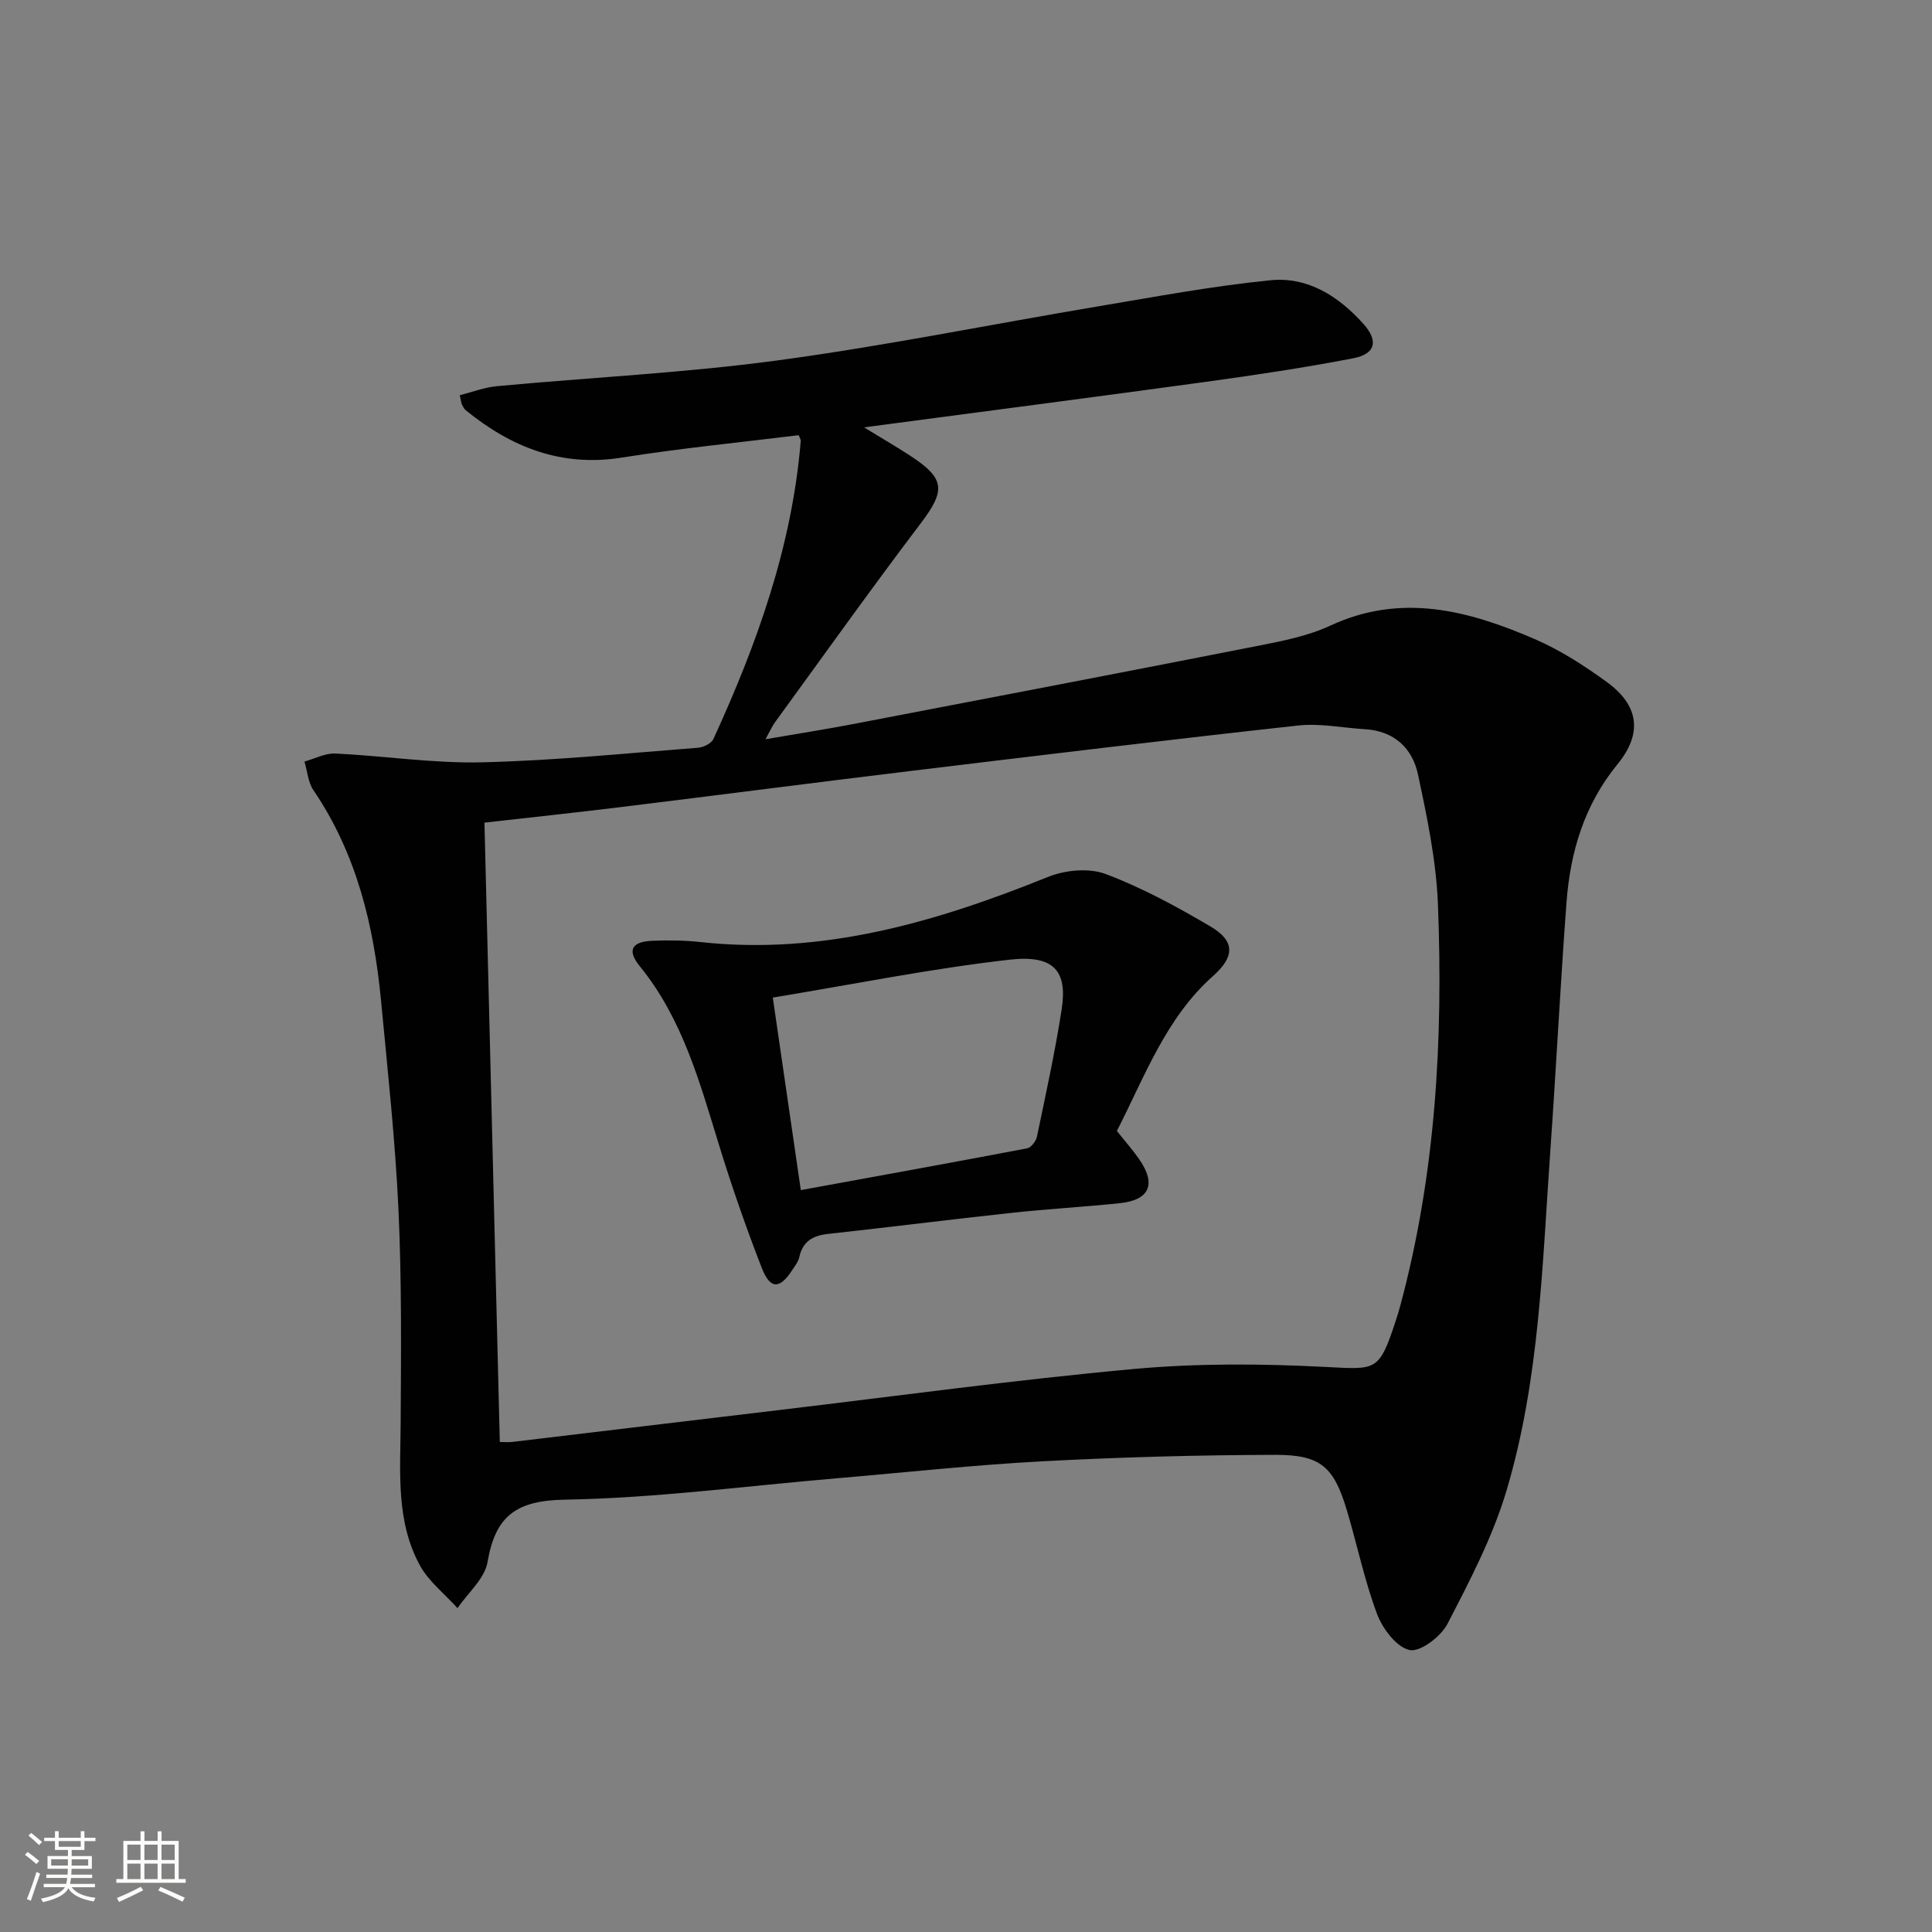
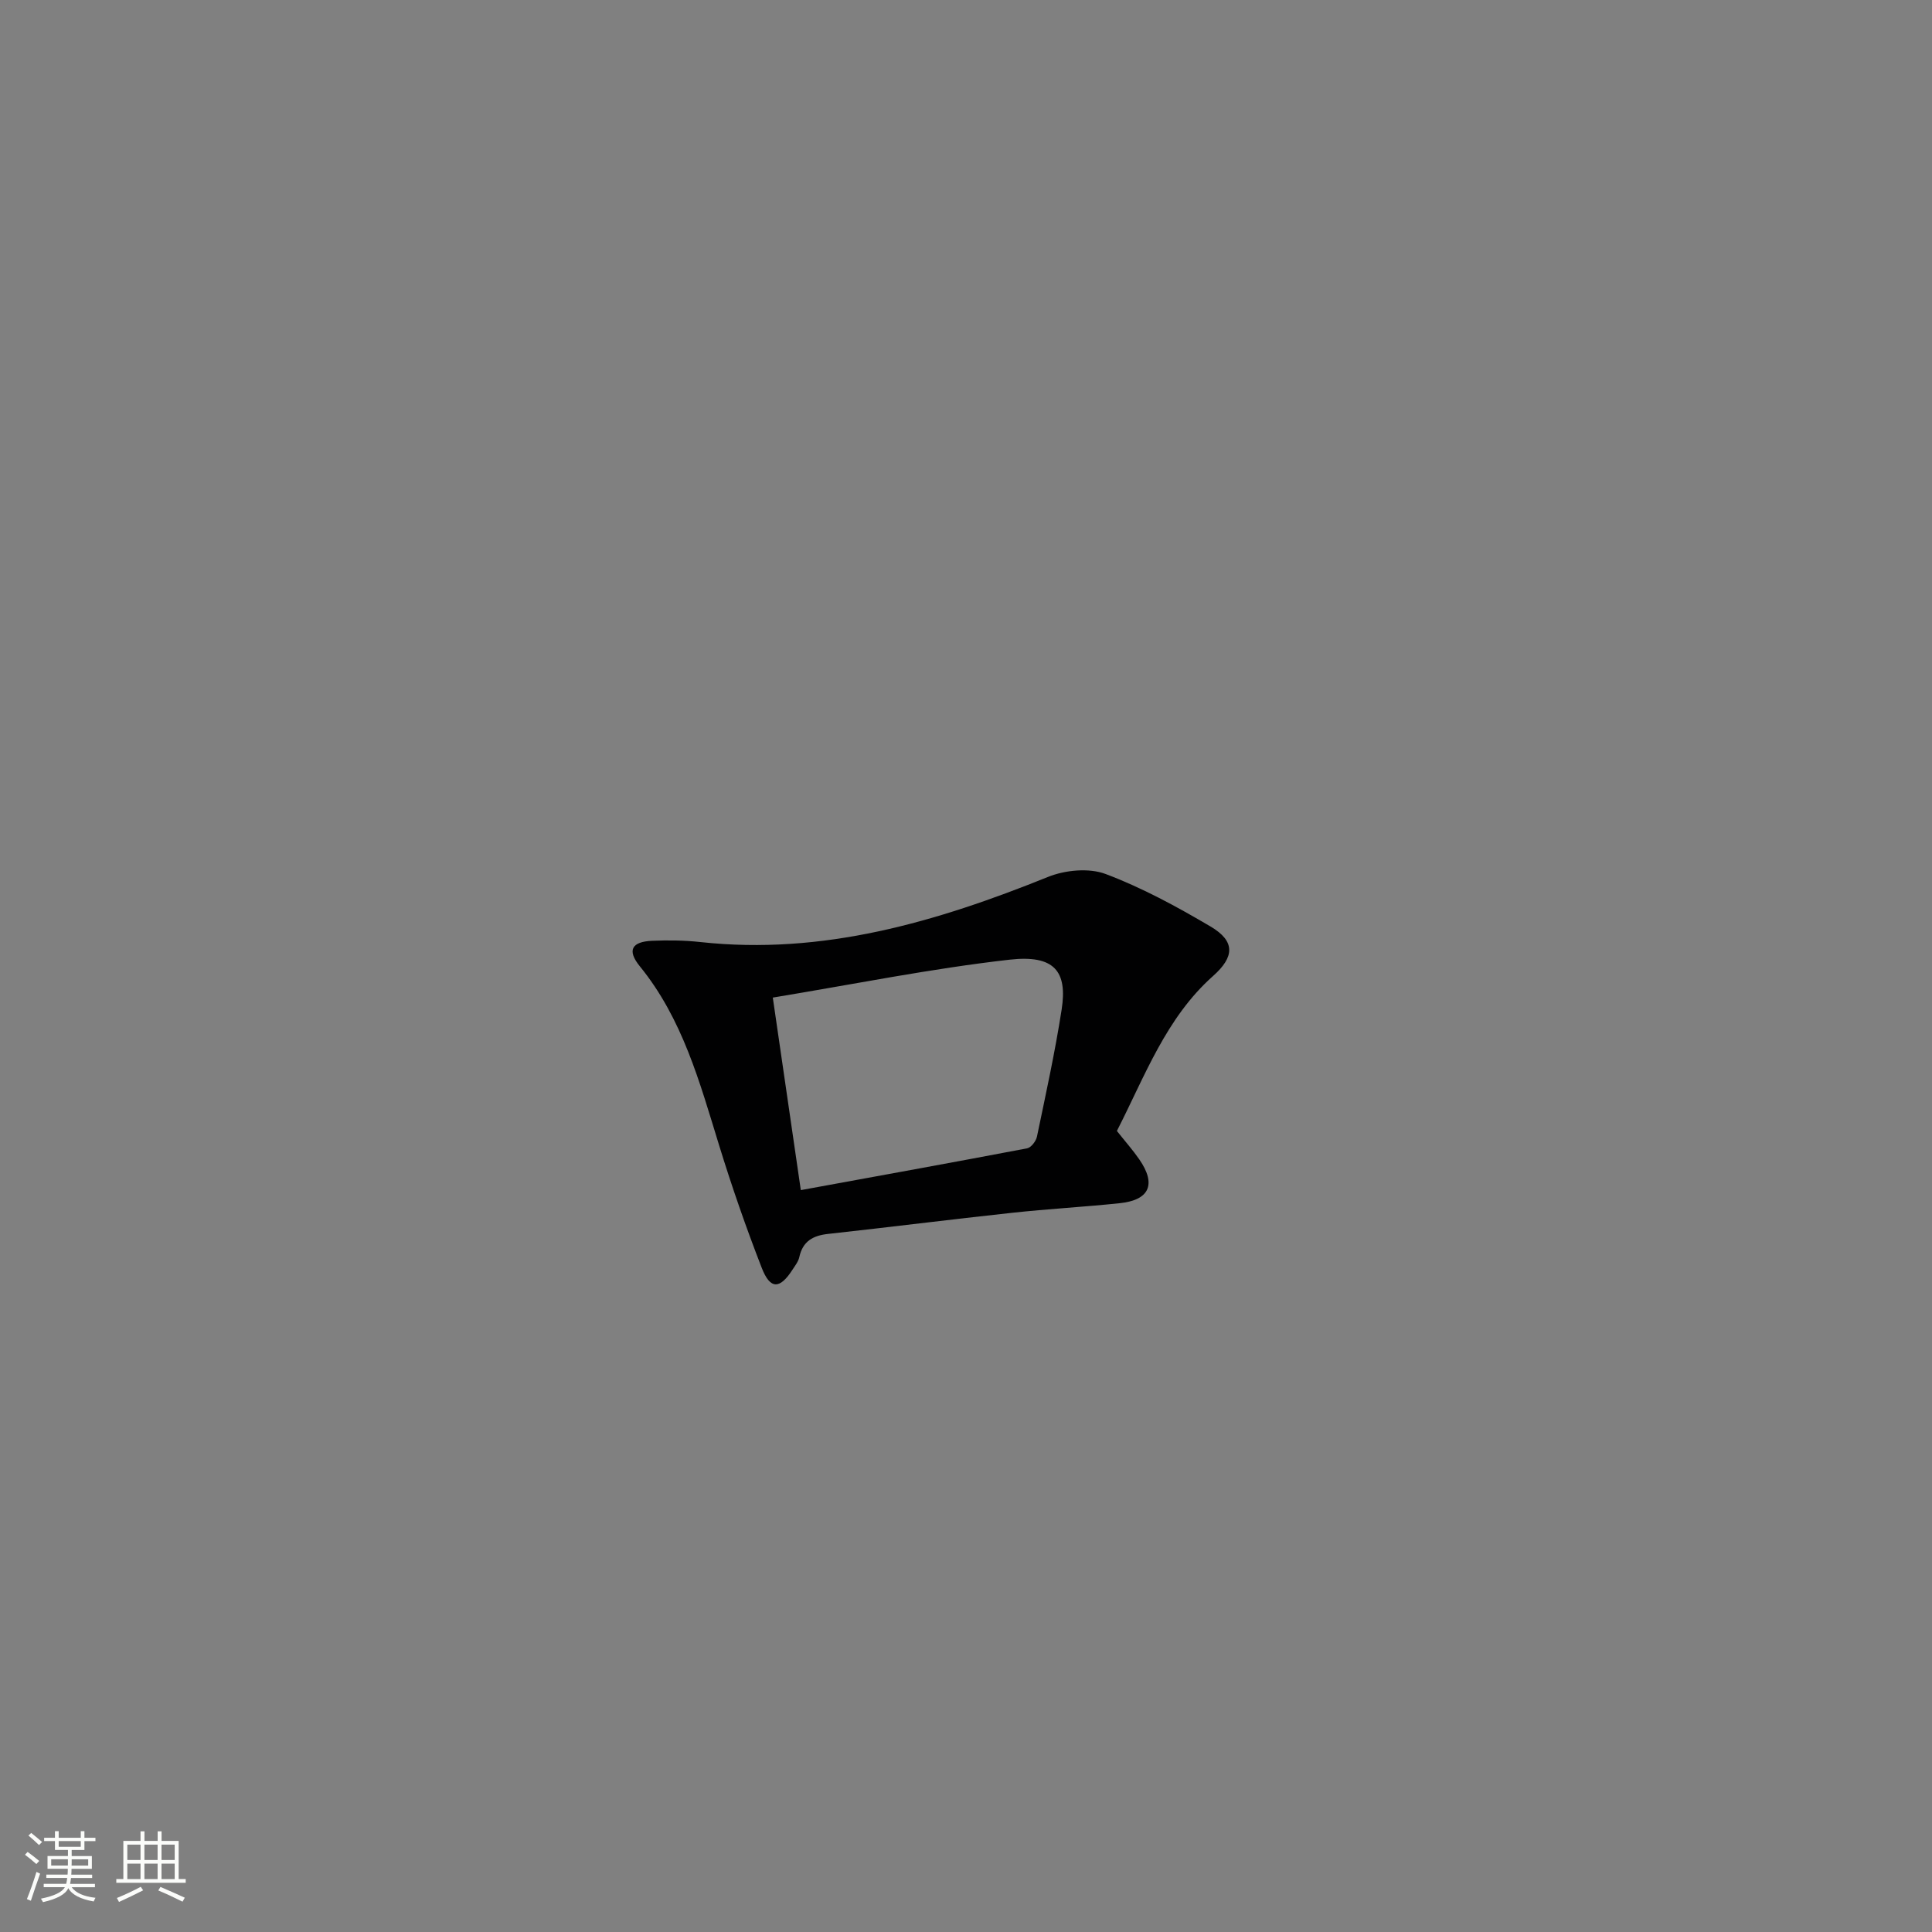
<svg xmlns="http://www.w3.org/2000/svg" enable-background="new 0 0 400 400" viewBox="0 0 400 400">
  <rect x="0" y="0" width="400" height="400" fill="#808080" stroke="none" />
  <path d="m5.17 384 .55-.58c.85.61 1.65 1.24 2.4 1.87l-.59.64c-.83-.73-1.62-1.38-2.36-1.93m1.22 9.53-.82-.34c.71-1.76 1.37-3.64 1.98-5.63.24.13.5.25.76.36-.6 1.67-1.24 3.54-1.92 5.61m-.5-13.5.57-.54c.56.44 1.31 1.06 2.26 1.87l-.64.64c-.68-.66-1.41-1.32-2.19-1.97m3.25.46h2.24v-1.36h.77v1.36h4.57v-1.36h.76v1.36h2.28v.69h-2.28v1.84h-2.64v1.26h4.18v2.64h-4.21c0 .45-.02.86-.05 1.21h4.32v.69h-4.38c-.04.34-.1.75-.19 1.22h5.15v.69h-4.82c.87 1.19 2.51 1.92 4.93 2.19-.17.31-.3.57-.37.76-2.77-.49-4.52-1.41-5.26-2.76-.56 1.26-2.3 2.23-5.24 2.9-.12-.24-.26-.48-.43-.72 2.73-.55 4.38-1.34 4.96-2.38h-4.38v-.69h4.65c.1-.38.17-.79.21-1.22h-4.32v-.69h4.4c.03-.34.05-.75.05-1.21h-4.2v-2.64h4.23v-1.26h-2.69v-1.84h-2.24zm1.46 4.46v1.29h3.45c.01-.4.02-.57.01-.53v-.32-.45h-3.46zm1.55-2.59h4.57v-1.19h-4.57zm6.11 2.59h-3.42v.77c-.01.19-.01.37-.02.53h3.44z" fill="#fbfcfa" />
  <path d="m32.63 379.16h.82v1.98h3.54v7.89h1.46v.78h-14.37v-.78h1.46v-7.89h3.55v-1.98h.82v1.98h2.73v-1.98zm-3.49 11.48.5.73c-1.61.82-3.28 1.63-5 2.41-.13-.27-.28-.55-.44-.82 1.75-.72 3.4-1.49 4.94-2.32m-2.78-5.55h2.73v-3.18h-2.73zm0 3.95h2.73v-3.2h-2.73zm3.54-3.95h2.73v-3.18h-2.73zm0 3.95h2.73v-3.2h-2.73zm7.89 4.68c-1.84-.92-3.51-1.7-5.02-2.32l.45-.73c1.89.8 3.57 1.55 5.04 2.23zm-1.62-11.81h-2.73v3.18h2.73zm-2.73 7.13h2.73v-3.2h-2.73z" fill="#fbfcfa" />
  <g fill="#010102">
-     <path d="m165.36 90.1c-12.29 1.52-24.51 2.71-36.62 4.64-12.52 2-22.87-2.14-32.3-9.79-.37-.3-.59-.79-.81-1.23-.14-.28-.16-.63-.44-1.89 2.54-.64 5.09-1.64 7.72-1.88 19.35-1.8 38.82-2.74 58.06-5.33 22.18-2.99 44.16-7.46 66.25-11.17 11.93-2 23.85-4.24 35.87-5.43 7.7-.76 14.1 3.35 19.2 9.05 3.14 3.51 2.52 6.21-2.13 7.11-10.09 1.95-20.27 3.47-30.45 4.87-23.11 3.17-46.25 6.17-70.82 9.43 3.95 2.42 6.73 4.03 9.42 5.78 7.47 4.86 7.51 7.25 2.2 14.25-10.24 13.5-20.07 27.32-30.05 41.02-.57.78-.96 1.69-1.97 3.52 6.59-1.13 12.33-2.03 18.03-3.12 27.87-5.34 55.73-10.67 83.57-16.15 5.19-1.02 10.57-2.04 15.31-4.24 14.73-6.85 28.62-3.15 42.29 2.75 5.29 2.28 10.27 5.49 14.95 8.89 6.72 4.87 7.47 10.67 2.23 17.07-6.85 8.37-9.75 18.1-10.54 28.55-1.28 17.07-2.13 34.18-3.34 51.26-1.67 23.68-2.24 47.58-9.07 70.51-2.85 9.59-7.61 18.69-12.24 27.64-1.36 2.63-5.64 5.89-7.84 5.41-2.72-.59-5.59-4.42-6.74-7.47-2.61-6.96-4.11-14.33-6.25-21.47-2.69-8.97-5.38-11.49-14.8-11.47-16.1.04-32.21.48-48.28 1.34-14.26.76-28.48 2.32-42.71 3.53-18.71 1.59-37.41 4.09-56.14 4.41-10.07.17-14.37 3.4-15.98 12.92-.58 3.43-4.06 6.37-6.22 9.54-2.64-2.94-5.96-5.51-7.8-8.88-4.98-9.15-4.03-19.3-3.97-29.29.09-14.77.23-29.57-.45-44.32-.67-14.42-2.24-28.81-3.6-43.19-1.48-15.55-5.03-30.46-14.01-43.67-1.11-1.64-1.26-3.94-1.85-5.93 2.14-.59 4.31-1.76 6.41-1.66 10.12.48 20.24 2.06 30.33 1.82 14.94-.35 29.84-1.87 44.76-3.02 1.12-.09 2.74-.89 3.16-1.8 9.04-19.7 16.3-39.95 18.09-61.78.02-.15-.1-.3-.43-1.13zm-61.88 208.45c.97 0 1.78.08 2.57-.01 18.3-2.18 36.59-4.39 54.89-6.56 24.57-2.92 49.11-6.29 73.74-8.54 13.17-1.21 26.55-1.11 39.78-.43 10.51.55 11.04.98 14.45-9.36.36-1.1.71-2.21 1.01-3.34 7.33-27.24 8.88-55.07 7.79-83.05-.35-9.03-2.24-18.07-4.14-26.95-1.15-5.39-4.92-8.97-10.92-9.33-4.64-.28-9.35-1.27-13.9-.77-26.56 2.92-53.09 6.13-79.62 9.34-20.27 2.45-40.52 5.09-60.78 7.57-9.32 1.14-18.66 2.14-28.05 3.2 1.07 43.05 2.12 85.57 3.18 128.23z" />
    <path d="m231.24 234.15c1.75 2.21 3.3 3.95 4.62 5.86 3.58 5.16 2.17 8.45-4.03 9.1-7.43.78-14.89 1.18-22.31 1.99-12.7 1.37-25.38 2.98-38.08 4.37-3.14.34-5.24 1.53-5.95 4.79-.2.93-.87 1.78-1.41 2.61-2.62 4.08-4.62 4.15-6.38-.4-3.24-8.33-6.18-16.79-8.81-25.33-4.02-13.03-7.55-26.18-16.42-37.08-2.7-3.32-1.69-5.1 2.56-5.28 3.31-.14 6.67-.1 9.96.26 25.37 2.77 48.85-4.15 71.98-13.48 3.55-1.43 8.47-1.91 11.93-.61 7.55 2.84 14.77 6.77 21.74 10.88 5.15 3.04 4.96 6.29.51 10.24-9.76 8.68-14.1 20.72-19.91 32.08zm-65.44 12.25c15.96-2.92 31.42-5.71 46.85-8.65.83-.16 1.85-1.49 2.04-2.42 1.82-8.74 3.74-17.48 5.11-26.3 1.23-7.92-1.48-11.39-10.77-10.34-16.25 1.84-32.34 5.1-49.03 7.85 1.92 13.18 3.79 26.05 5.8 39.86z" />
  </g>
</svg>